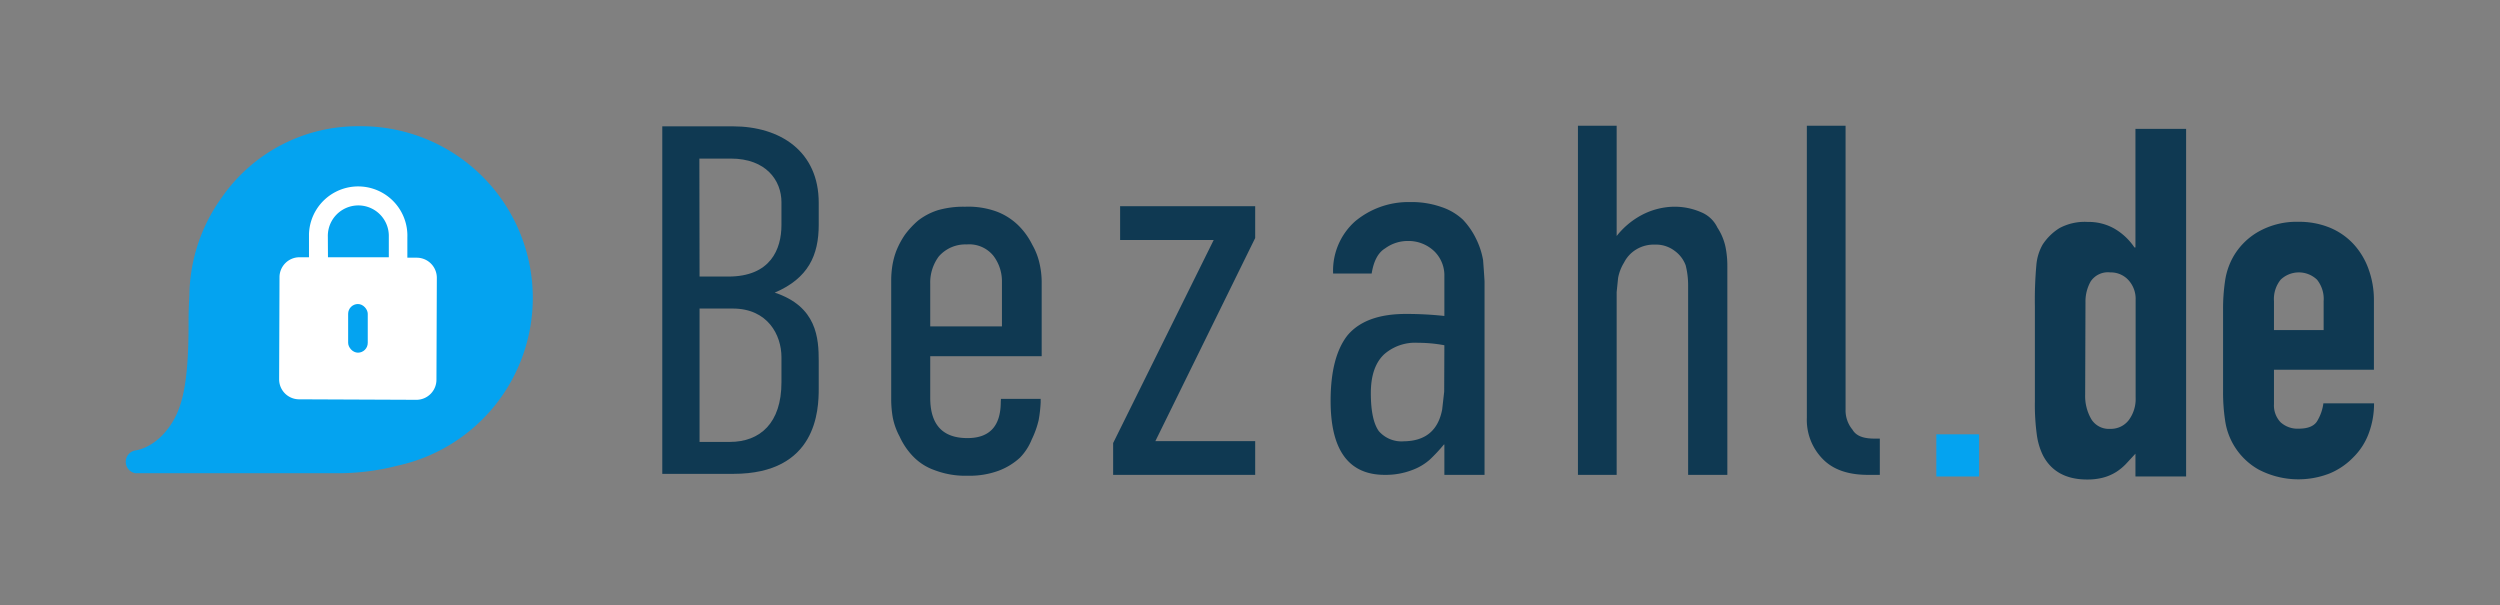
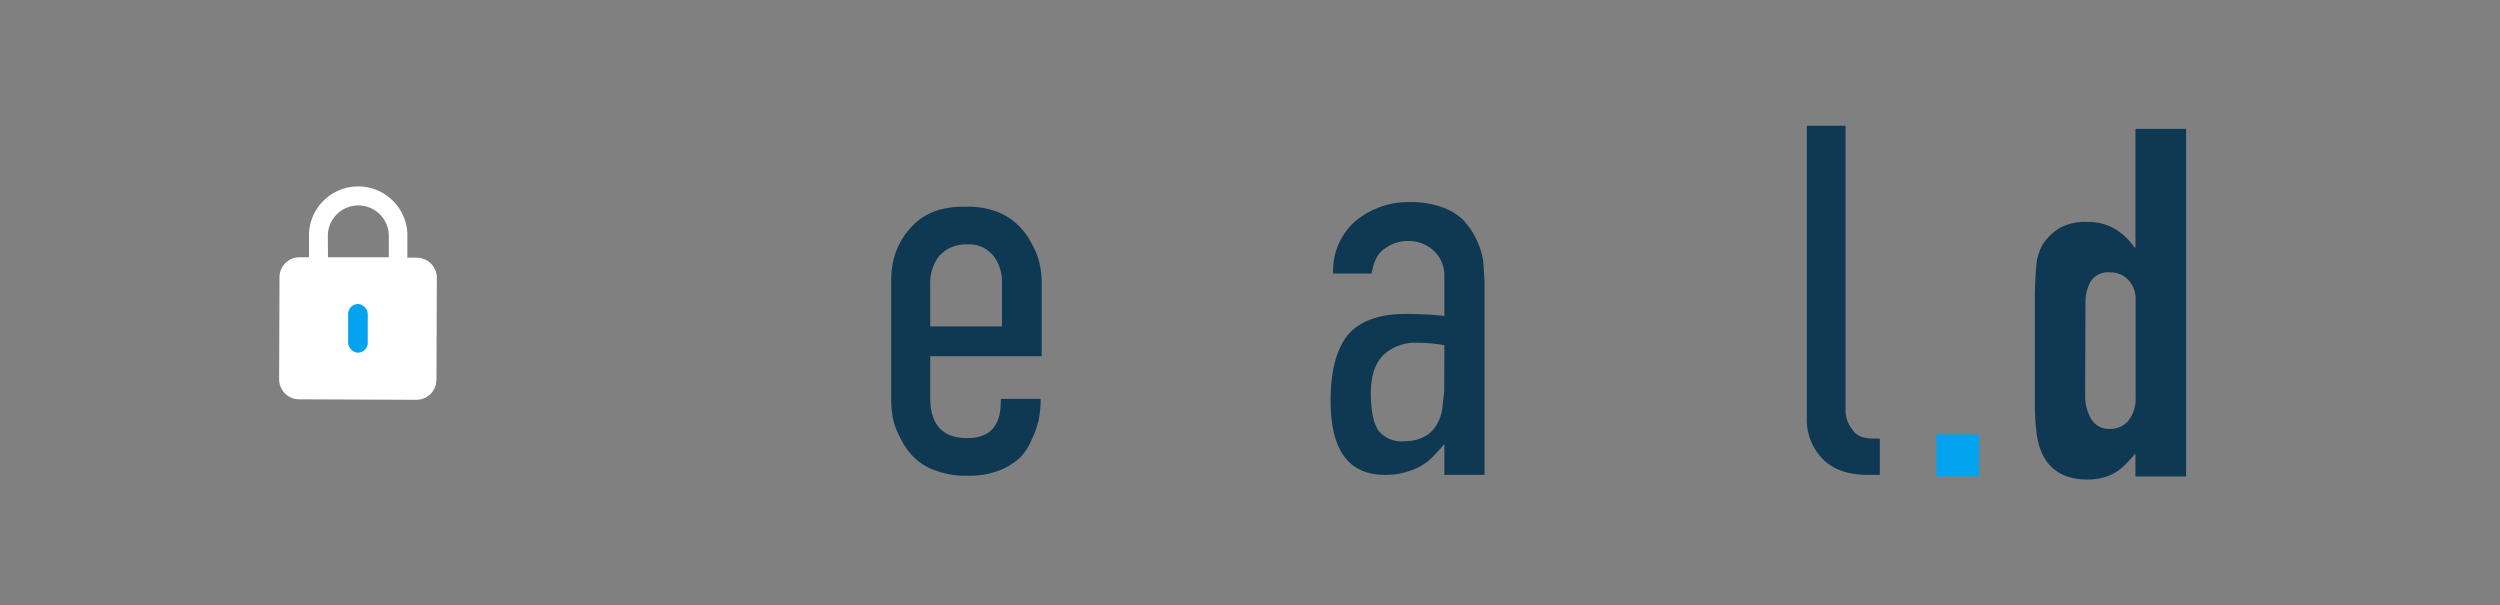
<svg xmlns="http://www.w3.org/2000/svg" width="397.75" height="96.29" viewBox="-20 -20 397.75 96.29">
  <rect x="-20" y="-20" width="397.75" height="96.29" fill="#808080" stroke="none" />
  <defs>
    <style>
      .a {
        fill: #04a3f0;
      }

      .b {
        fill: #fff;
      }

      .c {
        fill: #0f3952;
      }
    </style>
  </defs>
  <title>bezahlde</title>
-   <path class="a" d="M64.77,27.4A27.33,27.33,0,0,0,37.44.08h-.39a26.34,26.34,0,0,0-21.74,11.3A27.16,27.16,0,0,0,10.13,27C10,29.21,10,30.42,10,31.64,10,42,8.74,45.52,6.74,48.18c-2.35,3.12-5,3.45-5.12,3.47a1.84,1.84,0,0,0-.08,3.64,1.27,1.27,0,0,0,.28,0h31.7a38,38,0,0,0,9.72-1.2A27.34,27.34,0,0,0,64.77,27.4Z" />
  <g>
    <path class="b" d="M46.38,21H44.81l0-3.23a7.83,7.83,0,0,0-15.65-.56v3.72H27.61a3.18,3.18,0,0,0-3.14,3.22l-.06,16.14a3.18,3.18,0,0,0,3.11,3.24l18.78.08a3.2,3.2,0,0,0,3.14-3.22l.06-16.15A3.2,3.2,0,0,0,46.38,21ZM32.16,17.67a4.85,4.85,0,1,1,9.7-.27c0,.1,0,.2,0,.3v3.23l-9.68,0Z" />
    <rect class="a" x="35.39" y="28.37" width="3.12" height="7.74" rx="1.56" ry="1.56" />
  </g>
  <g>
-     <path class="c" d="M96.59.1c7.58,0,13.67,4,13.67,12.16v3.48c0,4.89-1.66,8.53-7,10.82,6.72,2.21,7,7.27,7,10.9V41.8c0,3.48-.32,13.59-13.59,13.59H85.37V.1ZM91.3,24h4.58c6.71,0,8.45-4.34,8.45-8.21V12.18c0-3.47-2.45-6.95-8.06-6.95h-5Zm0,26.31h4.81c4.82,0,8.22-3,8.22-9.48v-4c0-3.56-2.21-7.74-7.74-7.74H91.3Z" />
    <path class="c" d="M139.25,43.46h6.32V44a20.81,20.81,0,0,1-.32,2.84,14.64,14.64,0,0,1-1.1,3.08,8.84,8.84,0,0,1-1.9,2.92,10.47,10.47,0,0,1-3.39,2.06,13.45,13.45,0,0,1-4.9.79,13.71,13.71,0,0,1-5.22-.87,8.78,8.78,0,0,1-3.55-2.29,11.22,11.22,0,0,1-2.06-3.08,10.55,10.55,0,0,1-1.1-3.08,17.24,17.24,0,0,1-.24-2.69V24.42a16,16,0,0,1,.16-2,12.3,12.3,0,0,1,.63-2.45A13.31,13.31,0,0,1,124,17.31a13.76,13.76,0,0,1,2.06-2.21,10.13,10.13,0,0,1,3.16-1.66,14.75,14.75,0,0,1,4.34-.55,13.16,13.16,0,0,1,5.06.79,10,10,0,0,1,3.47,2.25,11.42,11.42,0,0,1,2.14,3,10.56,10.56,0,0,1,1.18,3.08,13.37,13.37,0,0,1,.32,2.69V36.67H128V43.3q0,6.41,5.93,6.4c3.52,0,5.29-1.92,5.29-5.76Zm.16-11.53V24.82a6.71,6.71,0,0,0-1.35-4.11,4.94,4.94,0,0,0-4.26-1.82,5.61,5.61,0,0,0-4.43,1.9A6.94,6.94,0,0,0,128,25.14v6.79Z" />
-     <path class="c" d="M158.21,12.81H179.7v5.06L163.82,50.18H179.7v5.37H157.1V50.49l16-32.31H158.21Z" />
    <path class="c" d="M209.8,50.73h-.08a27,27,0,0,1-2.21,2.37,8.79,8.79,0,0,1-2.77,1.66,11.76,11.76,0,0,1-4.42.79q-8.62,0-8.62-11.77,0-7,2.69-10.43,2.93-3.48,9.56-3.4a54.6,54.6,0,0,1,5.85.32V24a5.37,5.37,0,0,0-1.58-4,5.94,5.94,0,0,0-3.95-1.66H204a6.08,6.08,0,0,0-3.63,1.18q-1.66,1-2.14,4H192.1a10.51,10.51,0,0,1,3.48-8.29,13.23,13.23,0,0,1,8.76-3.08,14.22,14.22,0,0,1,5,.79,9.23,9.23,0,0,1,3.4,2A12.05,12.05,0,0,1,214.85,18a12.31,12.31,0,0,1,1.11,3.4c.16,2.11.23,3.24.23,3.4V55.55H209.8Zm0-15.8a22.45,22.45,0,0,0-4.19-.39,7.47,7.47,0,0,0-5.37,1.81q-2.15,2-2.14,6.24t1.27,6a4.78,4.78,0,0,0,4,1.62q5.13-.07,6.08-5.06l.32-2.84Z" />
-     <path class="c" d="M231.05,0h6.16V17.55a12.6,12.6,0,0,1,3.95-3.32,11.39,11.39,0,0,1,5.05-1.34,10.55,10.55,0,0,1,4.43.87,4.93,4.93,0,0,1,2.6,2.45,9,9,0,0,1,1.27,3,15.1,15.1,0,0,1,.31,3.24v33.1h-6.24V25.29a12.87,12.87,0,0,0-.39-3.08,4.93,4.93,0,0,0-1.74-2.29,4.88,4.88,0,0,0-3.16-1,5.35,5.35,0,0,0-3,.79,5.14,5.14,0,0,0-1.9,2.06,7.14,7.14,0,0,0-.95,2.45c-.15,1.47-.23,2.24-.23,2.29V55.55h-6.16Z" />
    <path class="c" d="M273.63,0V45.2a4.79,4.79,0,0,0,1.1,3.16c.58,1,1.74,1.42,3.48,1.42h.87v5.77h-1.9q-4.74,0-7.19-2.53a8.88,8.88,0,0,1-2.52-6.56V0Z" />
  </g>
  <g>
    <path class="a" d="M294.87,49.1v6.71h-6.8V49.1Z" />
    <path class="c" d="M319.75,52.18l-1.5,1.62a8.23,8.23,0,0,1-1.58,1.3,7.5,7.5,0,0,1-2,.87,9.6,9.6,0,0,1-2.61.32c-3.32,0-5.66-1.27-7-3.79a10.64,10.64,0,0,1-1-3.32,35.32,35.32,0,0,1-.31-5.3V28.64a61.65,61.65,0,0,1,.23-6.4,7.93,7.93,0,0,1,1-3.32,8.69,8.69,0,0,1,2.65-2.61,8.48,8.48,0,0,1,4.54-1,8.29,8.29,0,0,1,4.22,1.06,9.73,9.73,0,0,1,3.2,3h.16V.5h8.06V55.81h-8.06Zm-8-9.4a7.33,7.33,0,0,0,1,3.95,3.28,3.28,0,0,0,3,1.5,3.58,3.58,0,0,0,2.93-1.38,5.62,5.62,0,0,0,1.1-3.6V27.69a4.41,4.41,0,0,0-1.14-3.12,3.79,3.79,0,0,0-2.89-1.23,3.3,3.3,0,0,0-3.12,1.43,6.46,6.46,0,0,0-.83,3.31Z" />
-     <path class="c" d="M341.79,38.83v5.45a3.87,3.87,0,0,0,1.07,2.92,4,4,0,0,0,2.88,1c1.53,0,2.54-.45,3-1.34a7.16,7.16,0,0,0,.91-2.69h8.06a13.42,13.42,0,0,1-.83,4.74,10.42,10.42,0,0,1-2.41,3.79,11.26,11.26,0,0,1-3.79,2.61,13.65,13.65,0,0,1-11.38-.63,10.68,10.68,0,0,1-5.29-7.82,29.8,29.8,0,0,1-.32-4.51V29.19a29.76,29.76,0,0,1,.32-4.5,11,11,0,0,1,1.19-3.64,10.69,10.69,0,0,1,4.1-4.18,12.35,12.35,0,0,1,6.4-1.58,12.83,12.83,0,0,1,5,.94,10.75,10.75,0,0,1,3.79,2.65,11.75,11.75,0,0,1,2.37,4,14.36,14.36,0,0,1,.83,4.9V38.83Zm0-6.32h7.9V27.93a4.89,4.89,0,0,0-1.06-3.44,4.19,4.19,0,0,0-5.77,0,4.89,4.89,0,0,0-1.07,3.44Z" />
  </g>
</svg>